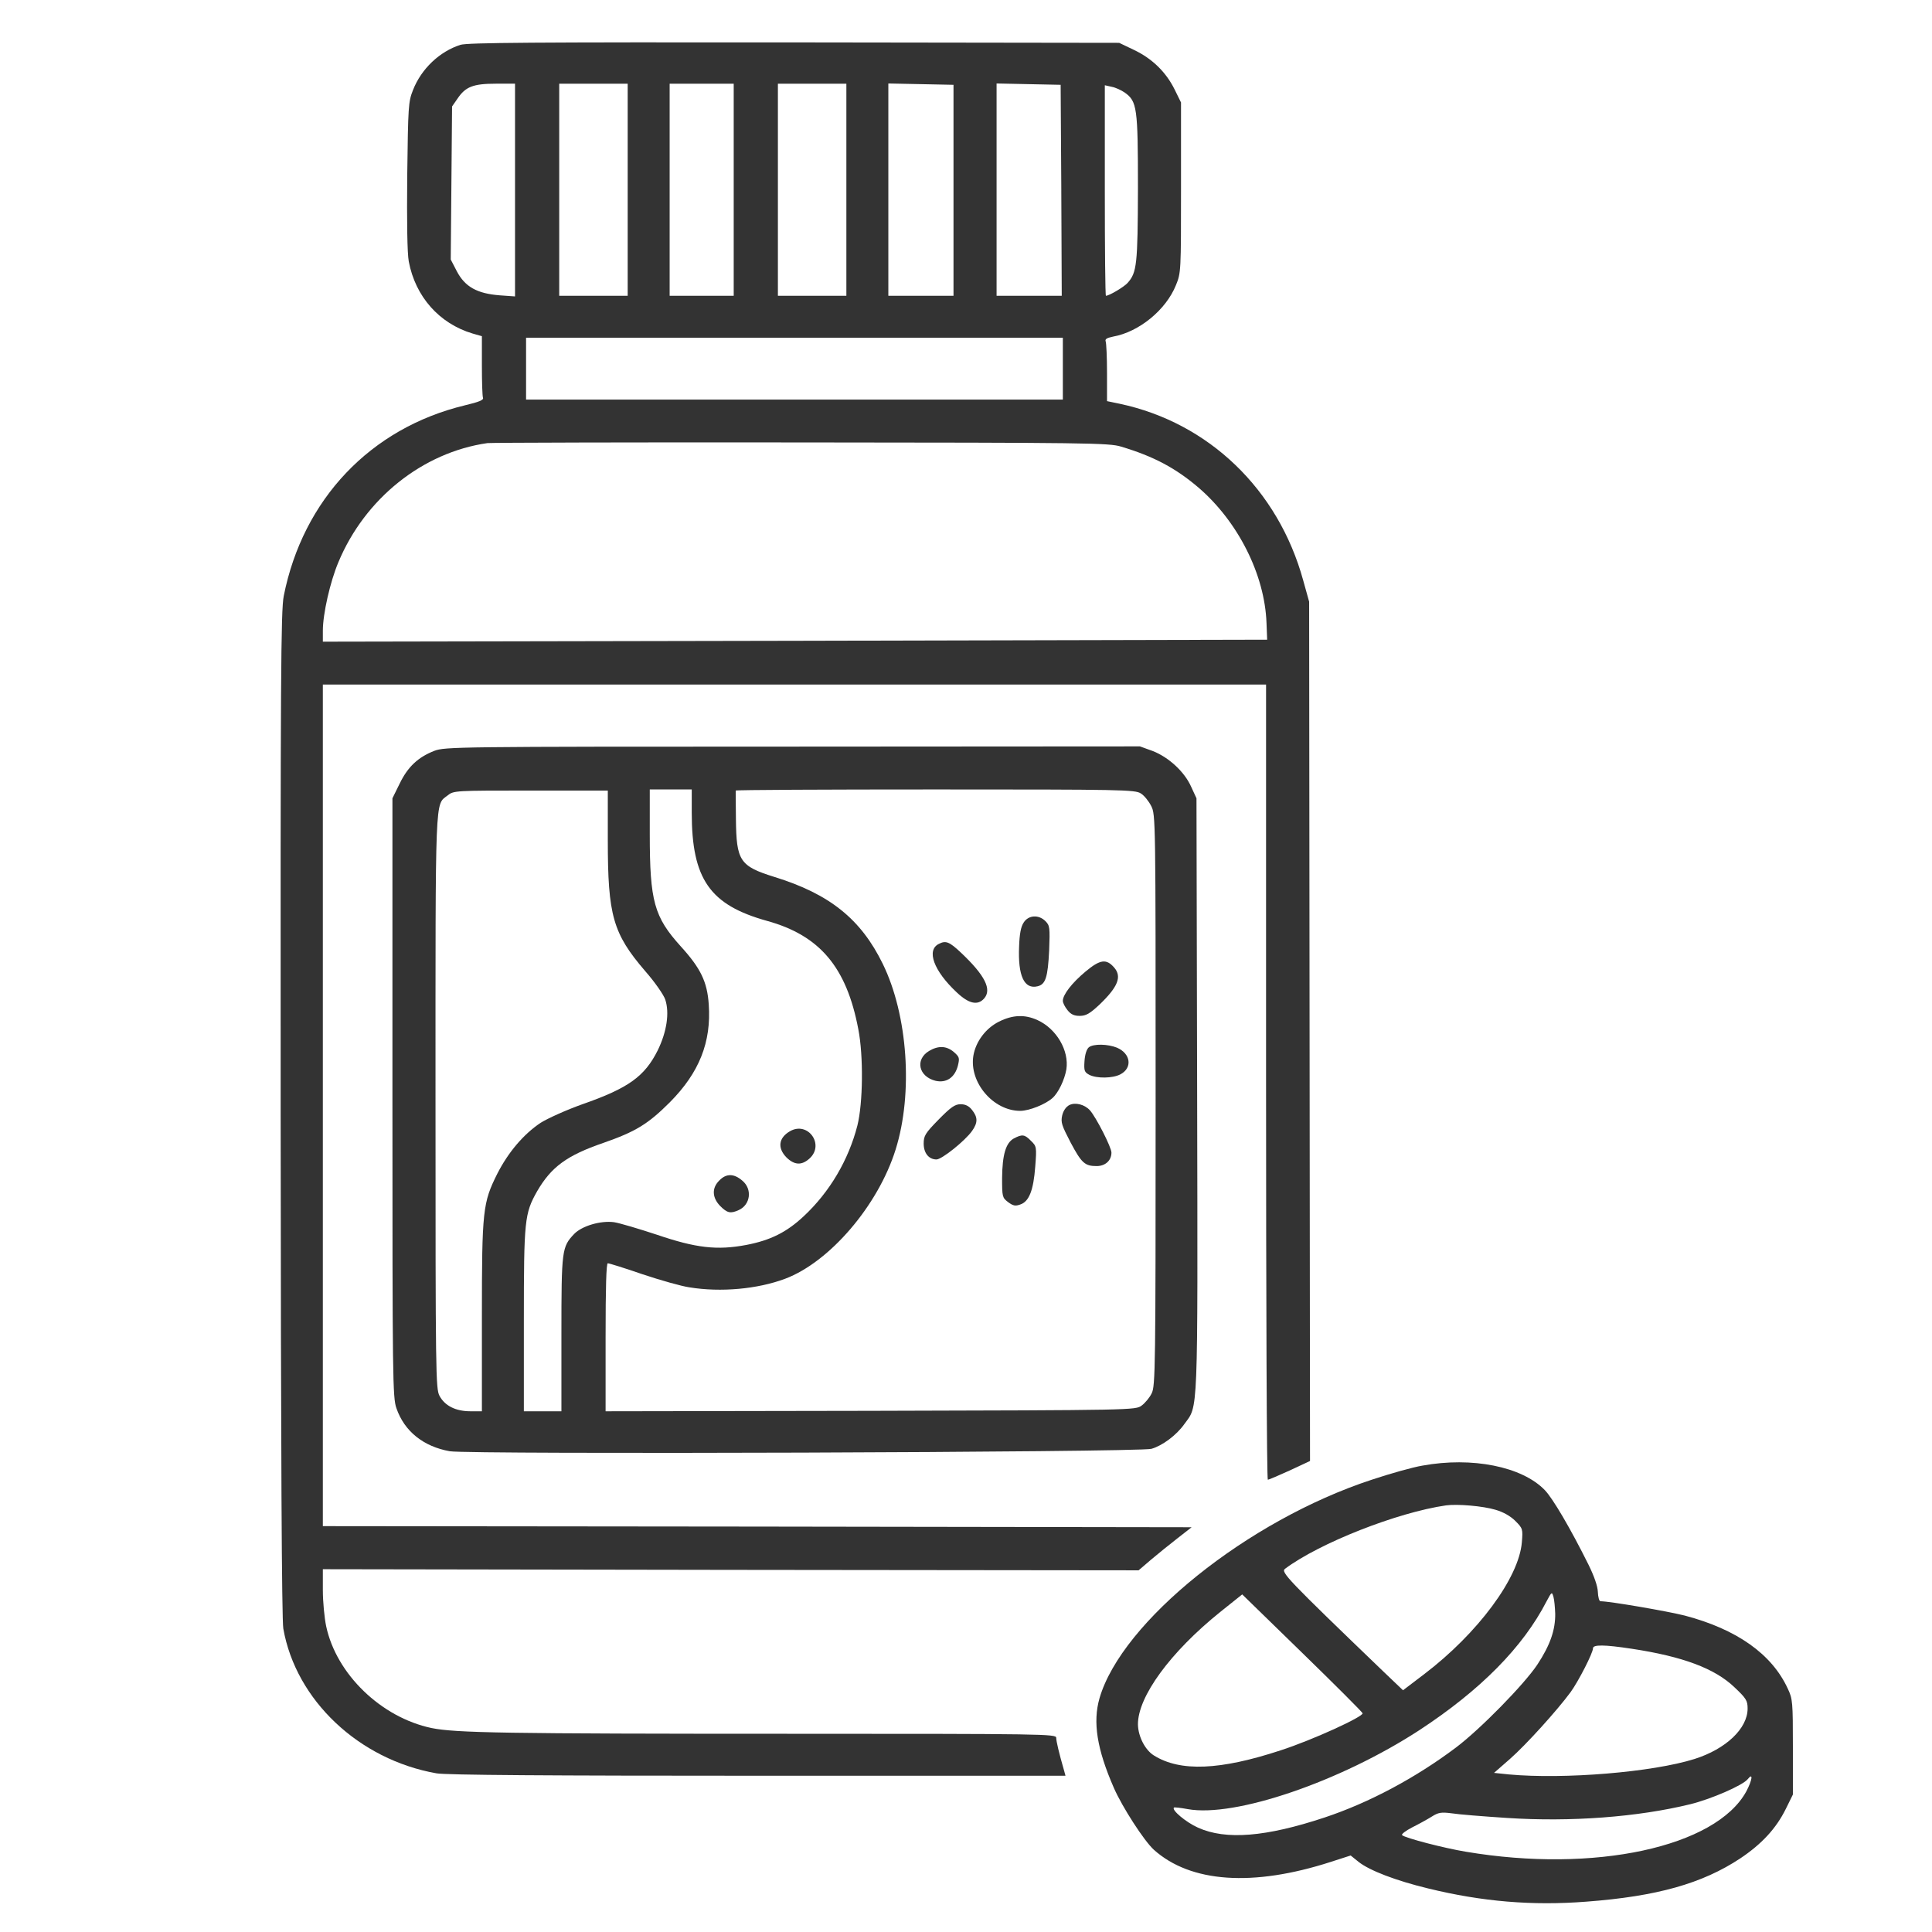
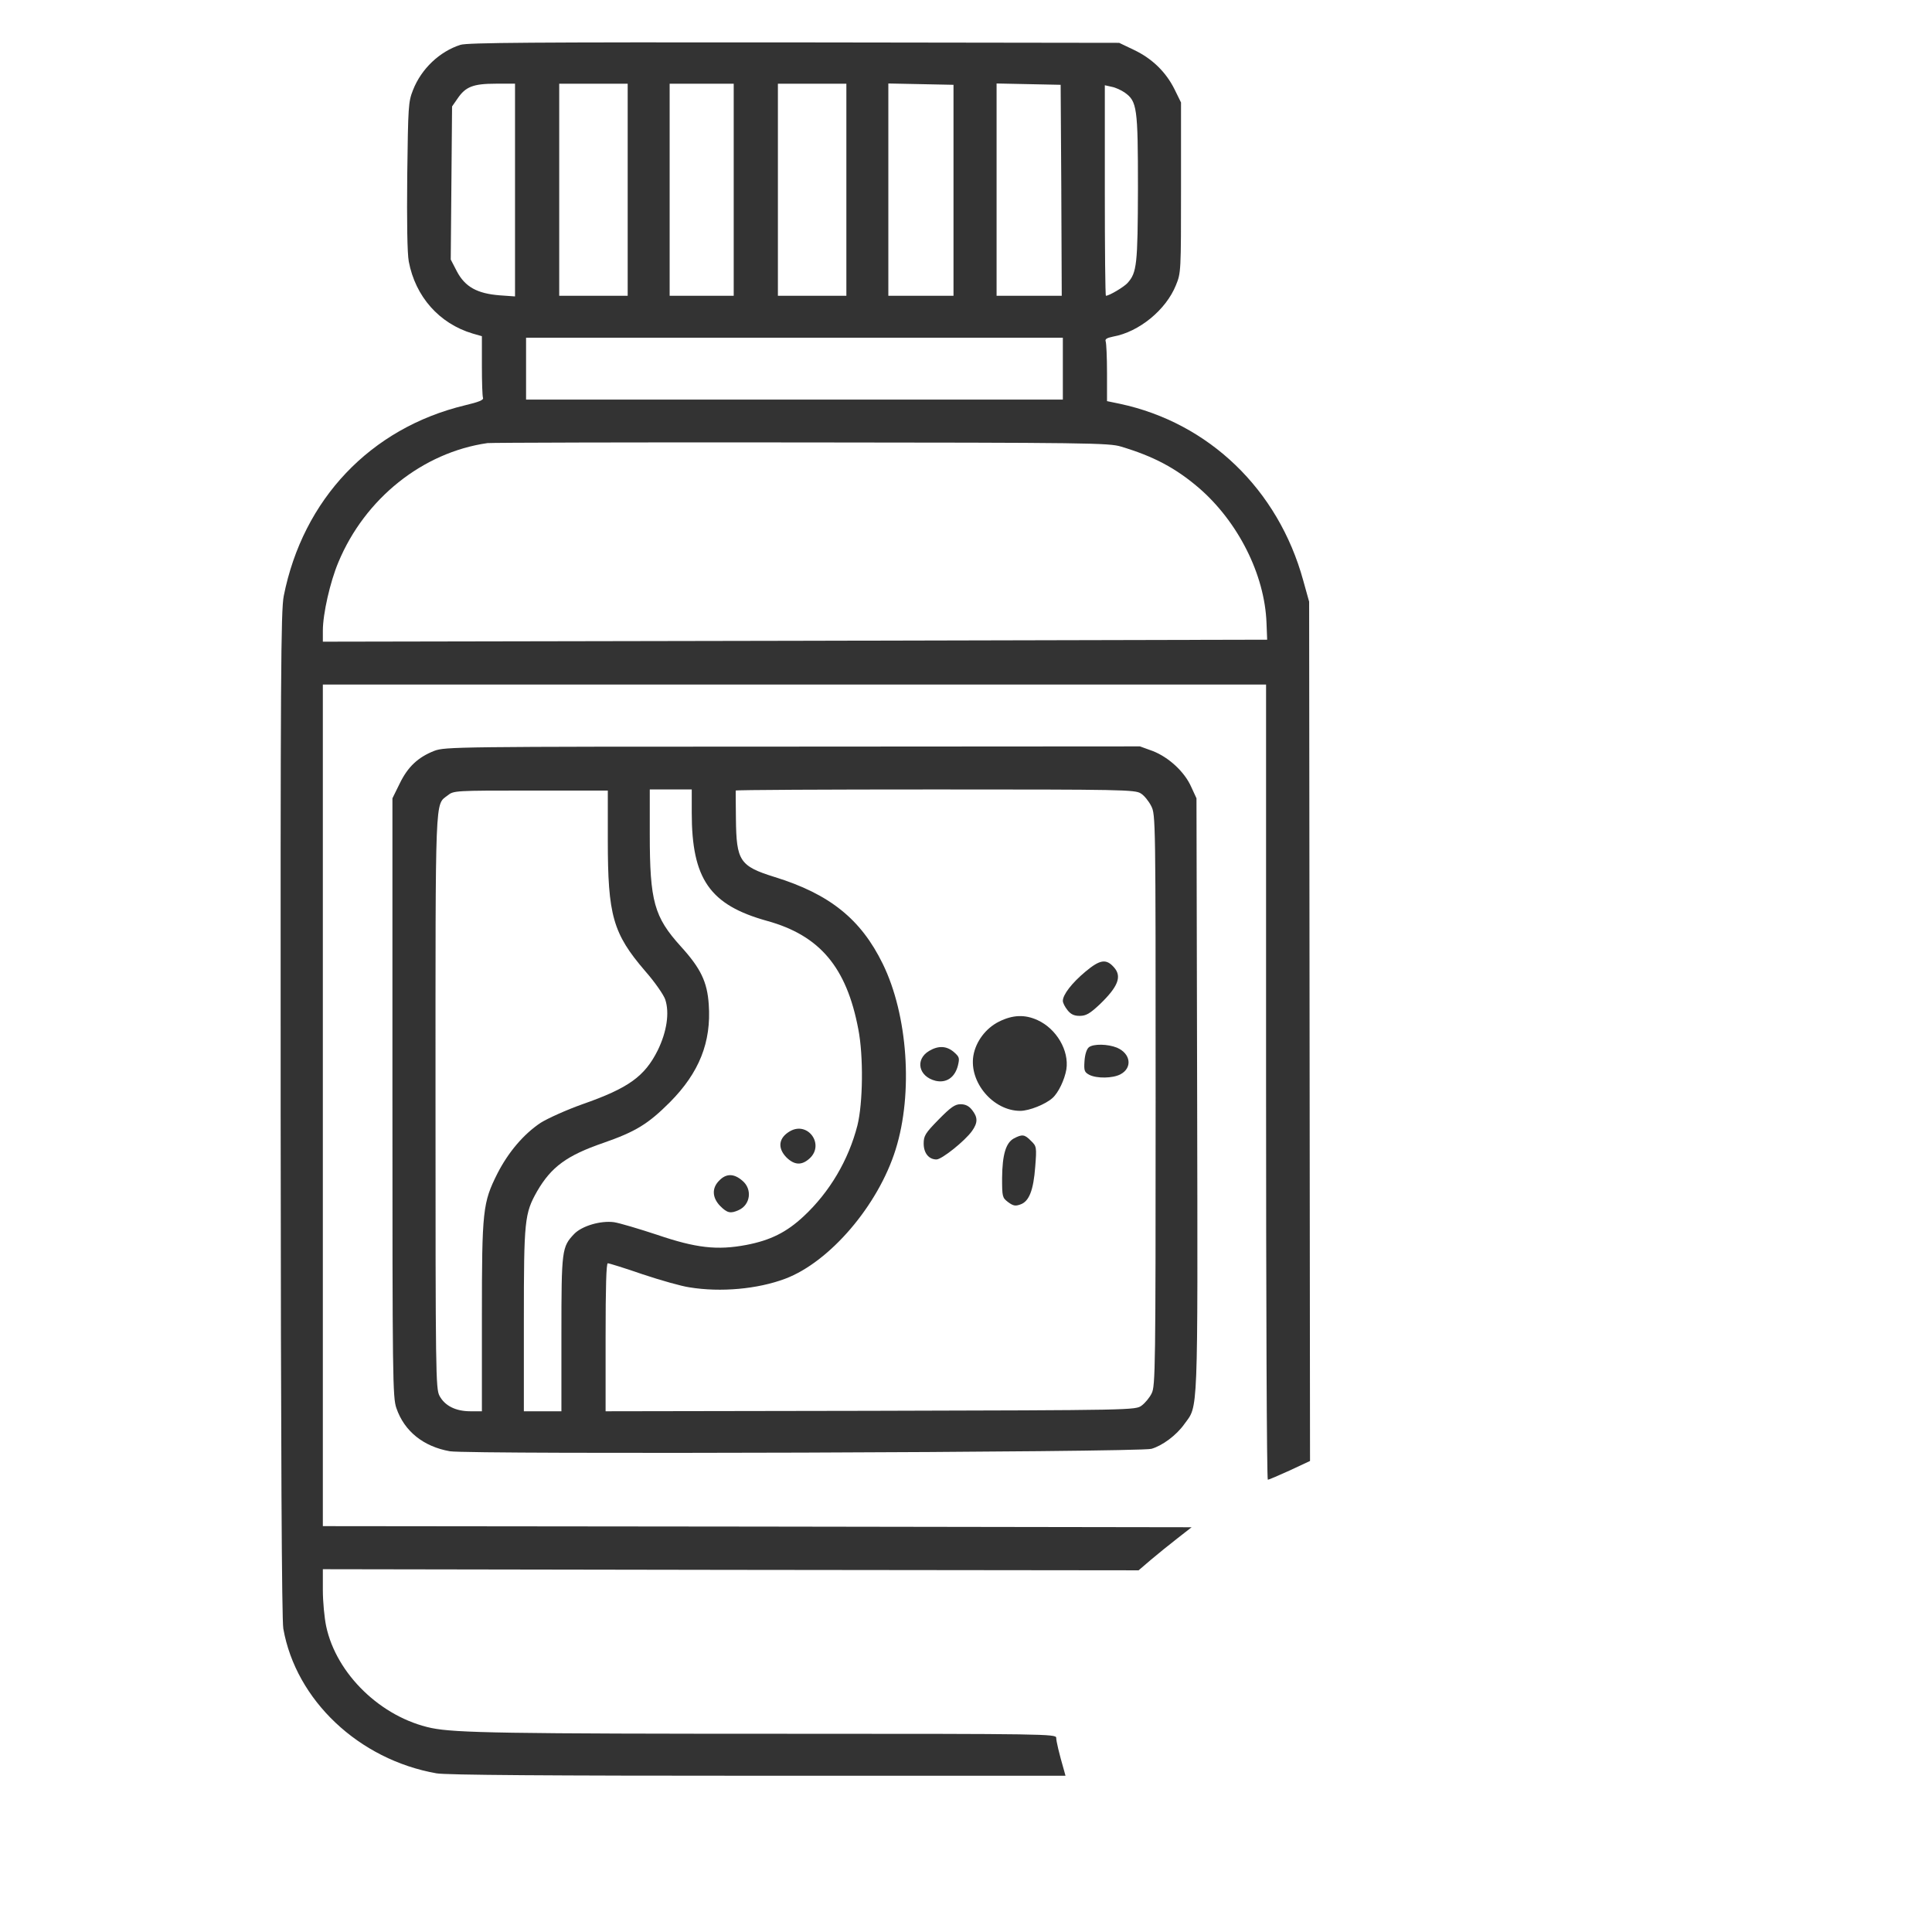
<svg xmlns="http://www.w3.org/2000/svg" width="48" height="48" preserveAspectRatio="xMidYMid meet" version="1.0">
  <g>
    <title>Layer 1</title>
    <g id="svg_1" fill="#000000" transform="translate(0, 1024) scale(0.1, -0.1)">
      <path fill="#333333" id="svg_2" d="m114.402,10228.863c-5.159,-1.646 -9.714,-5.927 -11.799,-11.25c-1.152,-2.909 -1.207,-3.951 -1.427,-21.239c-0.11,-11.47 0,-19.318 0.384,-21.348c1.646,-8.726 7.574,-15.421 15.86,-17.891l2.305,-0.659l0,-7.299c0,-4.006 0.11,-7.574 0.274,-8.013c0.22,-0.549 -1.043,-1.043 -4.5,-1.866c-23.434,-5.653 -40.227,-23.324 -45.002,-47.362c-0.713,-3.622 -0.823,-19.812 -0.768,-128.749c0.055,-83.912 0.274,-125.621 0.659,-127.816c3.128,-17.781 18.769,-32.544 38.032,-35.947c2.195,-0.439 28.757,-0.604 79.796,-0.604l76.503,0l-0.329,1.207c-1.317,4.555 -1.976,7.409 -1.976,8.232c0,0.933 -2.909,0.988 -65.417,0.988c-71.948,0 -83.802,0.22 -89.784,1.427c-12.513,2.634 -23.653,13.391 -26.178,25.3c-0.439,2.085 -0.823,6.092 -0.823,8.946l0,5.214l101.364,-0.165l101.309,-0.11l3.073,2.634c1.701,1.427 4.665,3.842 6.586,5.323l3.512,2.744l-107.95,0.165l-107.895,0.11l0,104.547l0,104.547l117.17,0l117.17,0l0,-98.785c0,-54.332 0.165,-98.785 0.439,-98.785c0.22,0 2.634,1.043 5.433,2.305l5.049,2.36l-0.11,106.742l-0.11,106.742l-1.482,5.323c-6.201,22.556 -23.434,39.13 -45.551,43.849l-3.183,0.659l0,7.025c0,3.842 -0.165,7.354 -0.329,7.793c-0.22,0.604 0.274,0.878 1.811,1.207c6.476,1.152 13.171,6.641 15.641,12.787c1.262,3.073 1.262,3.403 1.262,24.257l0,21.129l-1.592,3.238c-2.14,4.336 -5.598,7.683 -10.098,9.824l-3.677,1.756l-80.674,0.11c-65.363,0.055 -81.113,-0.055 -82.979,-0.604zm13.555,-36.056l0,-26.452l-3.842,0.274c-5.543,0.439 -8.561,2.085 -10.592,5.927l-1.537,2.964l0.165,18.989l0.165,19.044l1.372,1.976c1.976,2.909 3.842,3.677 9.494,3.677l4.775,0l0,-26.397zm27.989,0.055l0,-26.343l-8.506,0l-8.506,0l0,26.343l0,26.343l8.506,0l8.506,0l0,-26.343zm26.343,0l0,-26.343l-7.958,0l-7.958,0l0,26.343l0,26.343l7.958,0l7.958,0l0,-26.343zm27.989,0l0,-26.343l-8.506,0l-8.506,0l0,26.343l0,26.343l8.506,0l8.506,0l0,-26.343zm26.617,-0.11l0,-26.233l-8.067,0l-8.122,0l0,26.343l0,26.397l8.122,-0.165l8.067,-0.165l0,-26.178zm26.782,-0.055l0.11,-26.178l-8.067,0l-8.122,0l0,26.343l0,26.397l7.958,-0.165l7.958,-0.165l0.165,-26.233zm15.751,24.312c3.073,-2.195 3.293,-3.677 3.293,-23.763c-0.055,-19.044 -0.274,-20.964 -2.579,-23.544c-0.878,-0.988 -4.555,-3.183 -5.378,-3.183c-0.165,0 -0.274,11.744 -0.274,26.123l0,26.178l1.701,-0.384c0.933,-0.165 2.36,-0.823 3.238,-1.427zm-15.367,-68.601l0,-7.683l-66.68,0l-66.68,0l0,7.683l0,7.683l66.68,0l66.68,0l0,-7.683zm14.488,-19.373c8.067,-2.415 13.555,-5.323 19.318,-10.263c9.714,-8.397 16.354,-21.513 16.793,-33.532l0.165,-4.171l-117.279,-0.274l-117.334,-0.22l0,2.744c0,4.171 1.811,12.129 3.842,16.958c6.586,15.86 20.964,27.33 37.044,29.635c0.933,0.11 35.947,0.22 77.93,0.165c71.345,-0.055 76.503,-0.11 79.522,-1.043z" />
      <path fill="#333333" id="svg_3" d="m107.926,10053.465c-4.061,-1.592 -6.586,-3.951 -8.616,-8.122l-1.811,-3.677l0,-74.363c0,-69.918 0.055,-74.528 0.988,-77.162c1.976,-5.762 6.75,-9.549 13.281,-10.702c4.884,-0.823 171.172,-0.274 174.3,0.604c2.689,0.768 6.201,3.348 8.177,6.147c3.457,4.775 3.348,0.604 3.183,81.717l-0.165,73.759l-1.317,2.854c-1.646,3.732 -5.598,7.354 -9.549,8.891l-3.183,1.152l-86.272,-0.055c-83.802,0 -86.327,-0.055 -89.016,-1.043zm63.936,-15.367c0,-16.519 4.5,-22.94 18.714,-26.891c13.116,-3.622 19.757,-11.525 22.666,-26.891c1.317,-6.695 1.152,-18.44 -0.22,-23.928c-2.195,-8.561 -6.86,-16.519 -13.336,-22.556c-4.281,-4.006 -8.287,-5.982 -14.269,-7.134c-7.244,-1.372 -12.513,-0.768 -22.172,2.525c-4.5,1.482 -9.275,2.909 -10.702,3.128c-3.348,0.439 -7.958,-0.933 -9.878,-2.909c-3.073,-3.238 -3.183,-3.897 -3.183,-24.861l0,-19.208l-4.665,0l-4.665,0l0,22.666c0,24.861 0.165,26.452 3.293,31.995c3.512,6.037 7.354,8.891 16.464,12.019c8.013,2.799 11.086,4.665 16.519,10.098c7.299,7.354 10.318,14.927 9.659,24.312c-0.384,5.598 -1.976,8.946 -6.97,14.434c-6.586,7.299 -7.683,11.141 -7.683,27.879l0,11.086l5.214,0l5.214,0l0,-5.762zm111.572,4.775c0.823,-0.494 1.976,-1.921 2.579,-3.128c1.098,-2.14 1.098,-3.073 1.098,-73.101c0,-66.46 -0.055,-71.07 -0.988,-72.826c-0.494,-1.043 -1.646,-2.415 -2.47,-3.018c-1.537,-1.152 -1.811,-1.152 -67.393,-1.317l-65.802,-0.11l0,18.385c0,12.458 0.165,18.385 0.549,18.385c0.329,0 4.226,-1.207 8.671,-2.744c4.445,-1.482 9.659,-2.964 11.635,-3.238c7.738,-1.262 16.903,-0.439 23.763,2.14c11.086,4.171 23.105,18.22 27.44,32.105c4.39,13.995 3.018,33.422 -3.183,46.1c-5.433,11.141 -13.226,17.397 -26.946,21.623c-8.616,2.689 -9.439,4.006 -9.549,14.379c-0.055,3.732 -0.055,6.915 -0.055,7.08c0.055,0.165 22.336,0.274 49.612,0.274c46.429,0 49.612,-0.055 51.039,-0.988zm-132.426,-11.635c0,-18.659 1.262,-23.16 9.275,-32.489c2.415,-2.744 4.61,-5.927 4.994,-7.08c1.098,-3.293 0.384,-8.013 -1.866,-12.622c-3.238,-6.476 -7.244,-9.385 -18.714,-13.391c-4.006,-1.427 -8.616,-3.512 -10.372,-4.61c-4.281,-2.854 -8.067,-7.354 -10.757,-12.622c-3.622,-7.244 -3.842,-9 -3.842,-35.562l0,-23.489l-2.854,0c-3.677,0 -6.366,1.372 -7.683,3.842c-0.933,1.811 -0.988,5.104 -0.988,73.156c0,77.326 -0.165,73.54 3.018,76.009c1.482,1.207 1.866,1.207 20.635,1.207l19.153,0l0,-12.348z" />
      <path fill="#333333" id="svg_4" d="m196.283,9958.961c-2.854,-1.646 -3.183,-4.171 -0.878,-6.531c1.976,-1.921 3.787,-2.031 5.762,-0.22c3.732,3.457 -0.439,9.275 -4.884,6.75z" />
      <path fill="#333333" id="svg_5" d="m178.722,9946.723c-1.921,-1.866 -1.811,-4.281 0.22,-6.366c1.756,-1.756 2.579,-1.921 4.61,-0.988c2.909,1.317 3.403,5.214 0.878,7.299c-2.085,1.811 -4.006,1.811 -5.708,0.055z" />
-       <path fill="#333333" id="svg_6" d="m254.347,10010.823c-0.713,-1.043 -1.043,-2.854 -1.152,-5.927c-0.329,-7.354 1.262,-10.757 4.61,-9.933c1.976,0.494 2.525,2.25 2.854,8.891c0.22,5.708 0.165,6.201 -0.933,7.299c-1.646,1.646 -4.171,1.537 -5.378,-0.329z" />
-       <path fill="#333333" id="svg_7" d="m233.273,10005.5c-3.183,-1.537 -1.317,-6.695 4.445,-12.074c2.964,-2.799 5.159,-3.293 6.75,-1.537c2.031,2.25 0.274,5.762 -5.708,11.415c-2.909,2.744 -3.787,3.073 -5.488,2.195z" />
      <path fill="#333333" id="svg_8" d="m269.659,9998.585c-3.348,-2.799 -5.598,-5.708 -5.598,-7.244c0,-0.494 0.494,-1.482 1.152,-2.305c0.823,-1.043 1.646,-1.427 3.018,-1.427c1.592,0 2.525,0.549 4.994,2.854c4.5,4.336 5.543,6.86 3.622,9.11c-1.976,2.305 -3.512,2.085 -7.189,-0.988z" />
      <path fill="#333333" id="svg_9" d="m248.2,9986.182c-3.293,-1.646 -5.762,-4.939 -6.366,-8.452c-1.098,-6.641 4.939,-13.72 11.635,-13.72c2.25,0 6.311,1.646 8.013,3.183c1.482,1.317 3.018,4.555 3.457,7.134c0.713,4.665 -2.47,10.098 -7.189,12.238c-3.128,1.427 -6.147,1.317 -9.549,-0.384z" />
      <path fill="#333333" id="svg_10" d="m270.537,9979.816c-0.549,-0.439 -0.988,-1.756 -1.098,-3.457c-0.165,-2.415 0,-2.744 1.207,-3.403c1.866,-0.933 5.762,-0.878 7.683,0.11c3.073,1.592 2.634,5.159 -0.823,6.641c-2.305,0.933 -5.817,0.988 -6.97,0.11z" />
      <path fill="#333333" id="svg_11" d="m230.803,9978.883c-3.512,-2.14 -2.579,-6.366 1.646,-7.409c2.689,-0.604 4.775,0.823 5.543,3.787c0.439,1.866 0.384,2.14 -0.988,3.348c-1.866,1.592 -3.897,1.646 -6.201,0.274z" />
-       <path fill="#333333" id="svg_12" d="m265.652,9965.437c-0.768,-0.384 -1.482,-1.372 -1.756,-2.579c-0.384,-1.701 -0.11,-2.47 2.085,-6.695c2.744,-5.159 3.567,-5.872 6.476,-5.872c2.14,0 3.677,1.372 3.677,3.348c0,1.317 -3.787,8.726 -5.323,10.482c-1.317,1.482 -3.677,2.085 -5.159,1.317z" />
      <path fill="#333333" id="svg_13" d="m233.218,9961.87c-3.348,-3.403 -3.732,-4.061 -3.732,-5.982c0,-2.36 1.262,-3.951 3.183,-3.951c1.317,0 7.08,4.61 8.836,7.08c1.427,2.031 1.482,3.348 0,5.214c-0.768,0.988 -1.646,1.427 -2.854,1.427c-1.372,0 -2.415,-0.713 -5.433,-3.787z" />
      <path fill="#333333" id="svg_14" d="m251.877,9957.15c-1.976,-1.098 -2.854,-4.006 -2.909,-9.824c0,-4.665 0.055,-4.884 1.482,-5.982c1.262,-0.933 1.811,-1.043 3.018,-0.604c2.195,0.713 3.293,3.512 3.732,9.385c0.384,4.884 0.329,5.104 -1.043,6.421c-1.592,1.646 -2.195,1.701 -4.281,0.604z" />
-       <path fill="#333333" id="svg_15" d="m353.406,9875.872c-2.36,-0.384 -8.013,-1.976 -12.622,-3.512c-30.788,-10.098 -62.07,-35.233 -67.613,-54.277c-1.701,-5.927 -0.659,-12.622 3.567,-22.281c2.085,-4.775 7.519,-13.171 9.933,-15.367c9.11,-8.177 24.586,-9.275 43.959,-3.018l4.939,1.592l1.976,-1.592c2.689,-2.14 9.275,-4.665 17.232,-6.586c13.446,-3.293 25.904,-4.336 39.349,-3.293c17.507,1.317 28.812,4.5 38.252,10.757c5.323,3.567 8.891,7.409 11.305,12.293l1.756,3.567l0,11.799c0,11.141 -0.055,11.964 -1.262,14.488c-3.951,8.616 -12.677,14.763 -25.574,18.165c-4.336,1.098 -18.659,3.567 -20.964,3.567c-0.329,0 -0.604,1.043 -0.659,2.36c-0.055,1.427 -0.933,3.897 -2.305,6.695c-4.445,8.946 -8.891,16.519 -10.866,18.55c-5.653,5.872 -18.111,8.342 -30.404,6.092zm18.165,-10.976c1.921,-0.549 3.732,-1.592 4.884,-2.744c1.866,-1.866 1.921,-2.031 1.646,-5.323c-0.713,-8.836 -10.921,-22.611 -24.257,-32.764l-5.269,-4.006l-4.829,4.61c-24.147,23.214 -25.574,24.751 -24.477,25.574c8.506,6.366 27.824,13.995 40.008,15.751c2.854,0.384 9.22,-0.165 12.293,-1.098zm14.818,-25.794c0.055,-4.061 -1.262,-7.848 -4.445,-12.677c-3.293,-4.939 -14.159,-16.025 -20.196,-20.58c-9.988,-7.519 -21.568,-13.72 -32.654,-17.397c-14.543,-4.829 -24.532,-5.653 -31.446,-2.525c-2.964,1.317 -6.641,4.39 -5.982,4.994c0.11,0.11 1.646,-0.055 3.403,-0.384c11.69,-2.14 37.922,6.805 57.624,19.647c15.147,9.933 25.684,20.58 31.556,31.995c1.262,2.36 1.317,2.415 1.701,1.098c0.22,-0.768 0.384,-2.634 0.439,-4.171zm-47.856,-24.751c0.274,-0.823 -12.403,-6.641 -20.361,-9.22c-15.037,-4.939 -24.916,-5.378 -31.501,-1.262c-2.195,1.372 -3.897,4.72 -3.951,7.683c-0.055,6.915 8.067,18.001 20.416,27.934l5.488,4.39l14.873,-14.488c8.177,-7.958 14.927,-14.708 15.037,-15.037zm66.844,16.025c12.677,-1.921 20.635,-4.884 25.519,-9.549c2.964,-2.799 3.293,-3.348 3.293,-5.323c0,-4.939 -5.378,-10.043 -13.171,-12.513c-10.427,-3.293 -32.379,-5.104 -46.154,-3.842l-3.677,0.384l3.951,3.457c4.006,3.512 11.744,12.074 15.092,16.629c1.976,2.744 5.543,9.714 5.543,10.866c0,0.933 2.744,0.933 9.604,-0.11zm28.483,-35.453c-7.574,-13.83 -37.758,-20.361 -69.643,-14.982c-5.378,0.878 -15.092,3.403 -15.86,4.116c-0.274,0.22 0.878,1.098 2.47,1.921c1.646,0.823 3.842,2.031 4.884,2.689c1.646,1.043 2.36,1.152 4.939,0.823c1.646,-0.274 7.848,-0.768 13.775,-1.152c15.806,-1.043 32.489,0.22 45.496,3.403c5.159,1.262 13.007,4.665 14.269,6.201c1.427,1.811 1.207,-0.11 -0.329,-3.018z" />
    </g>
  </g>
</svg>